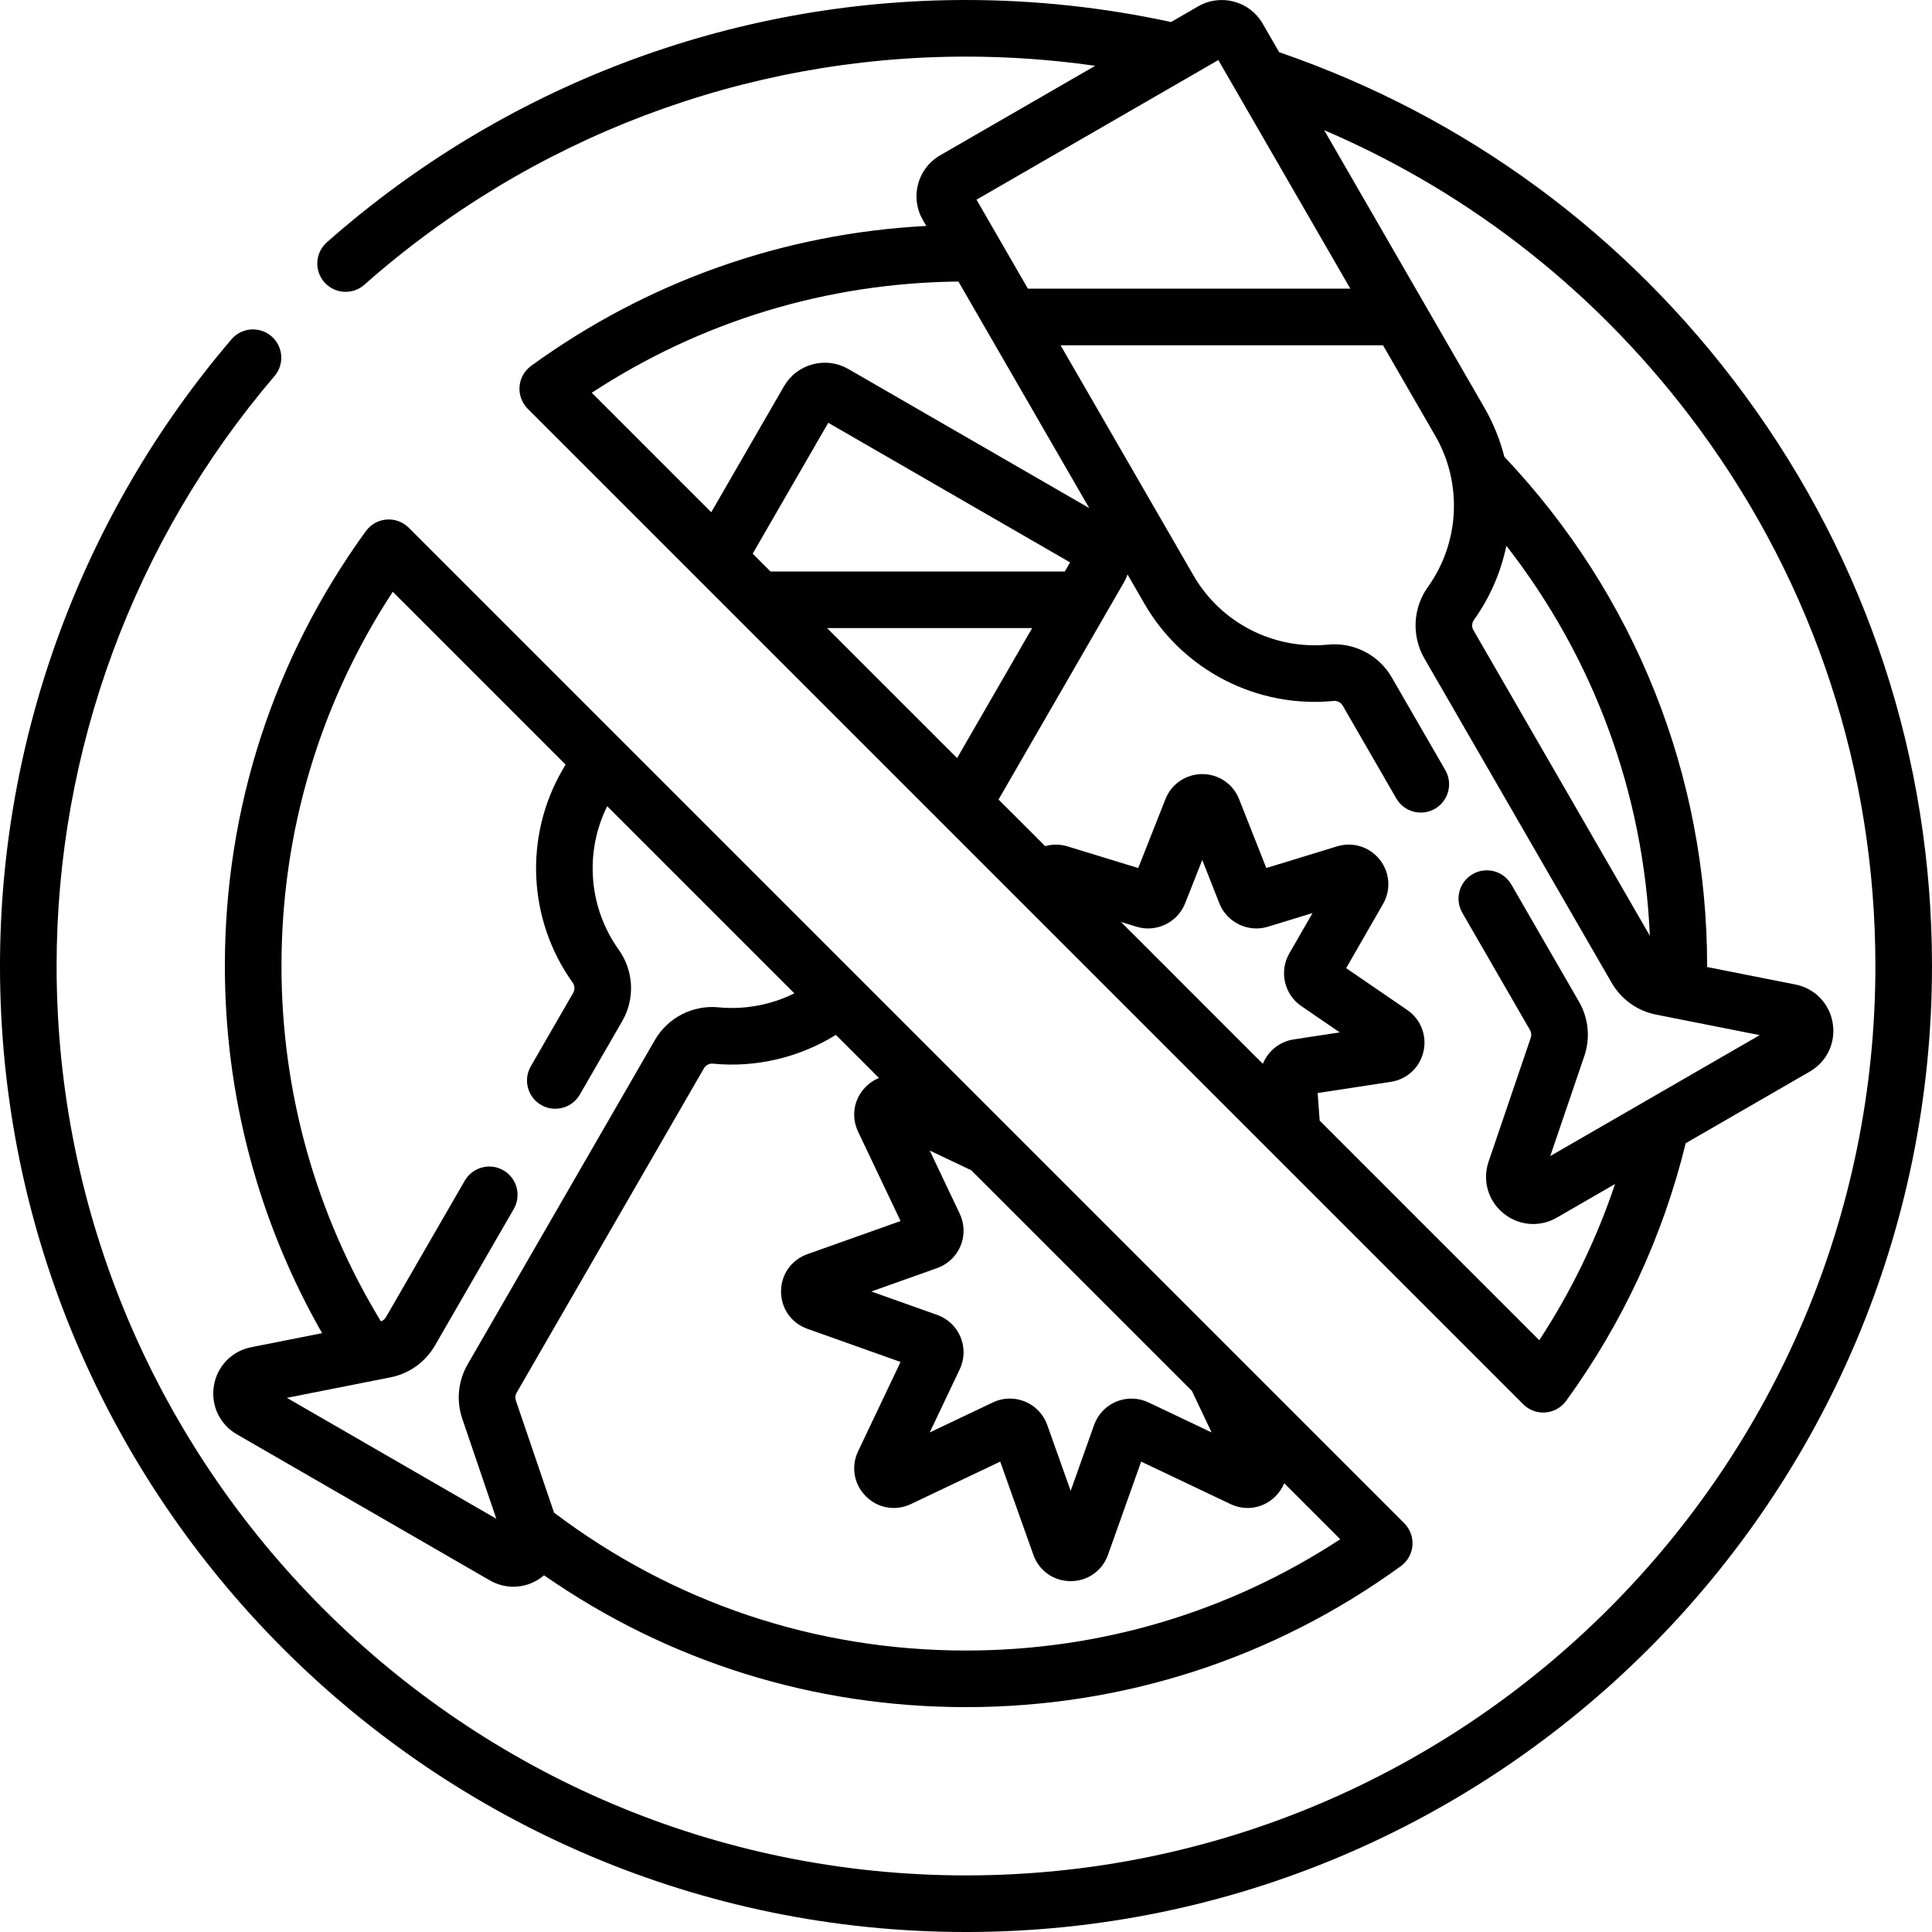
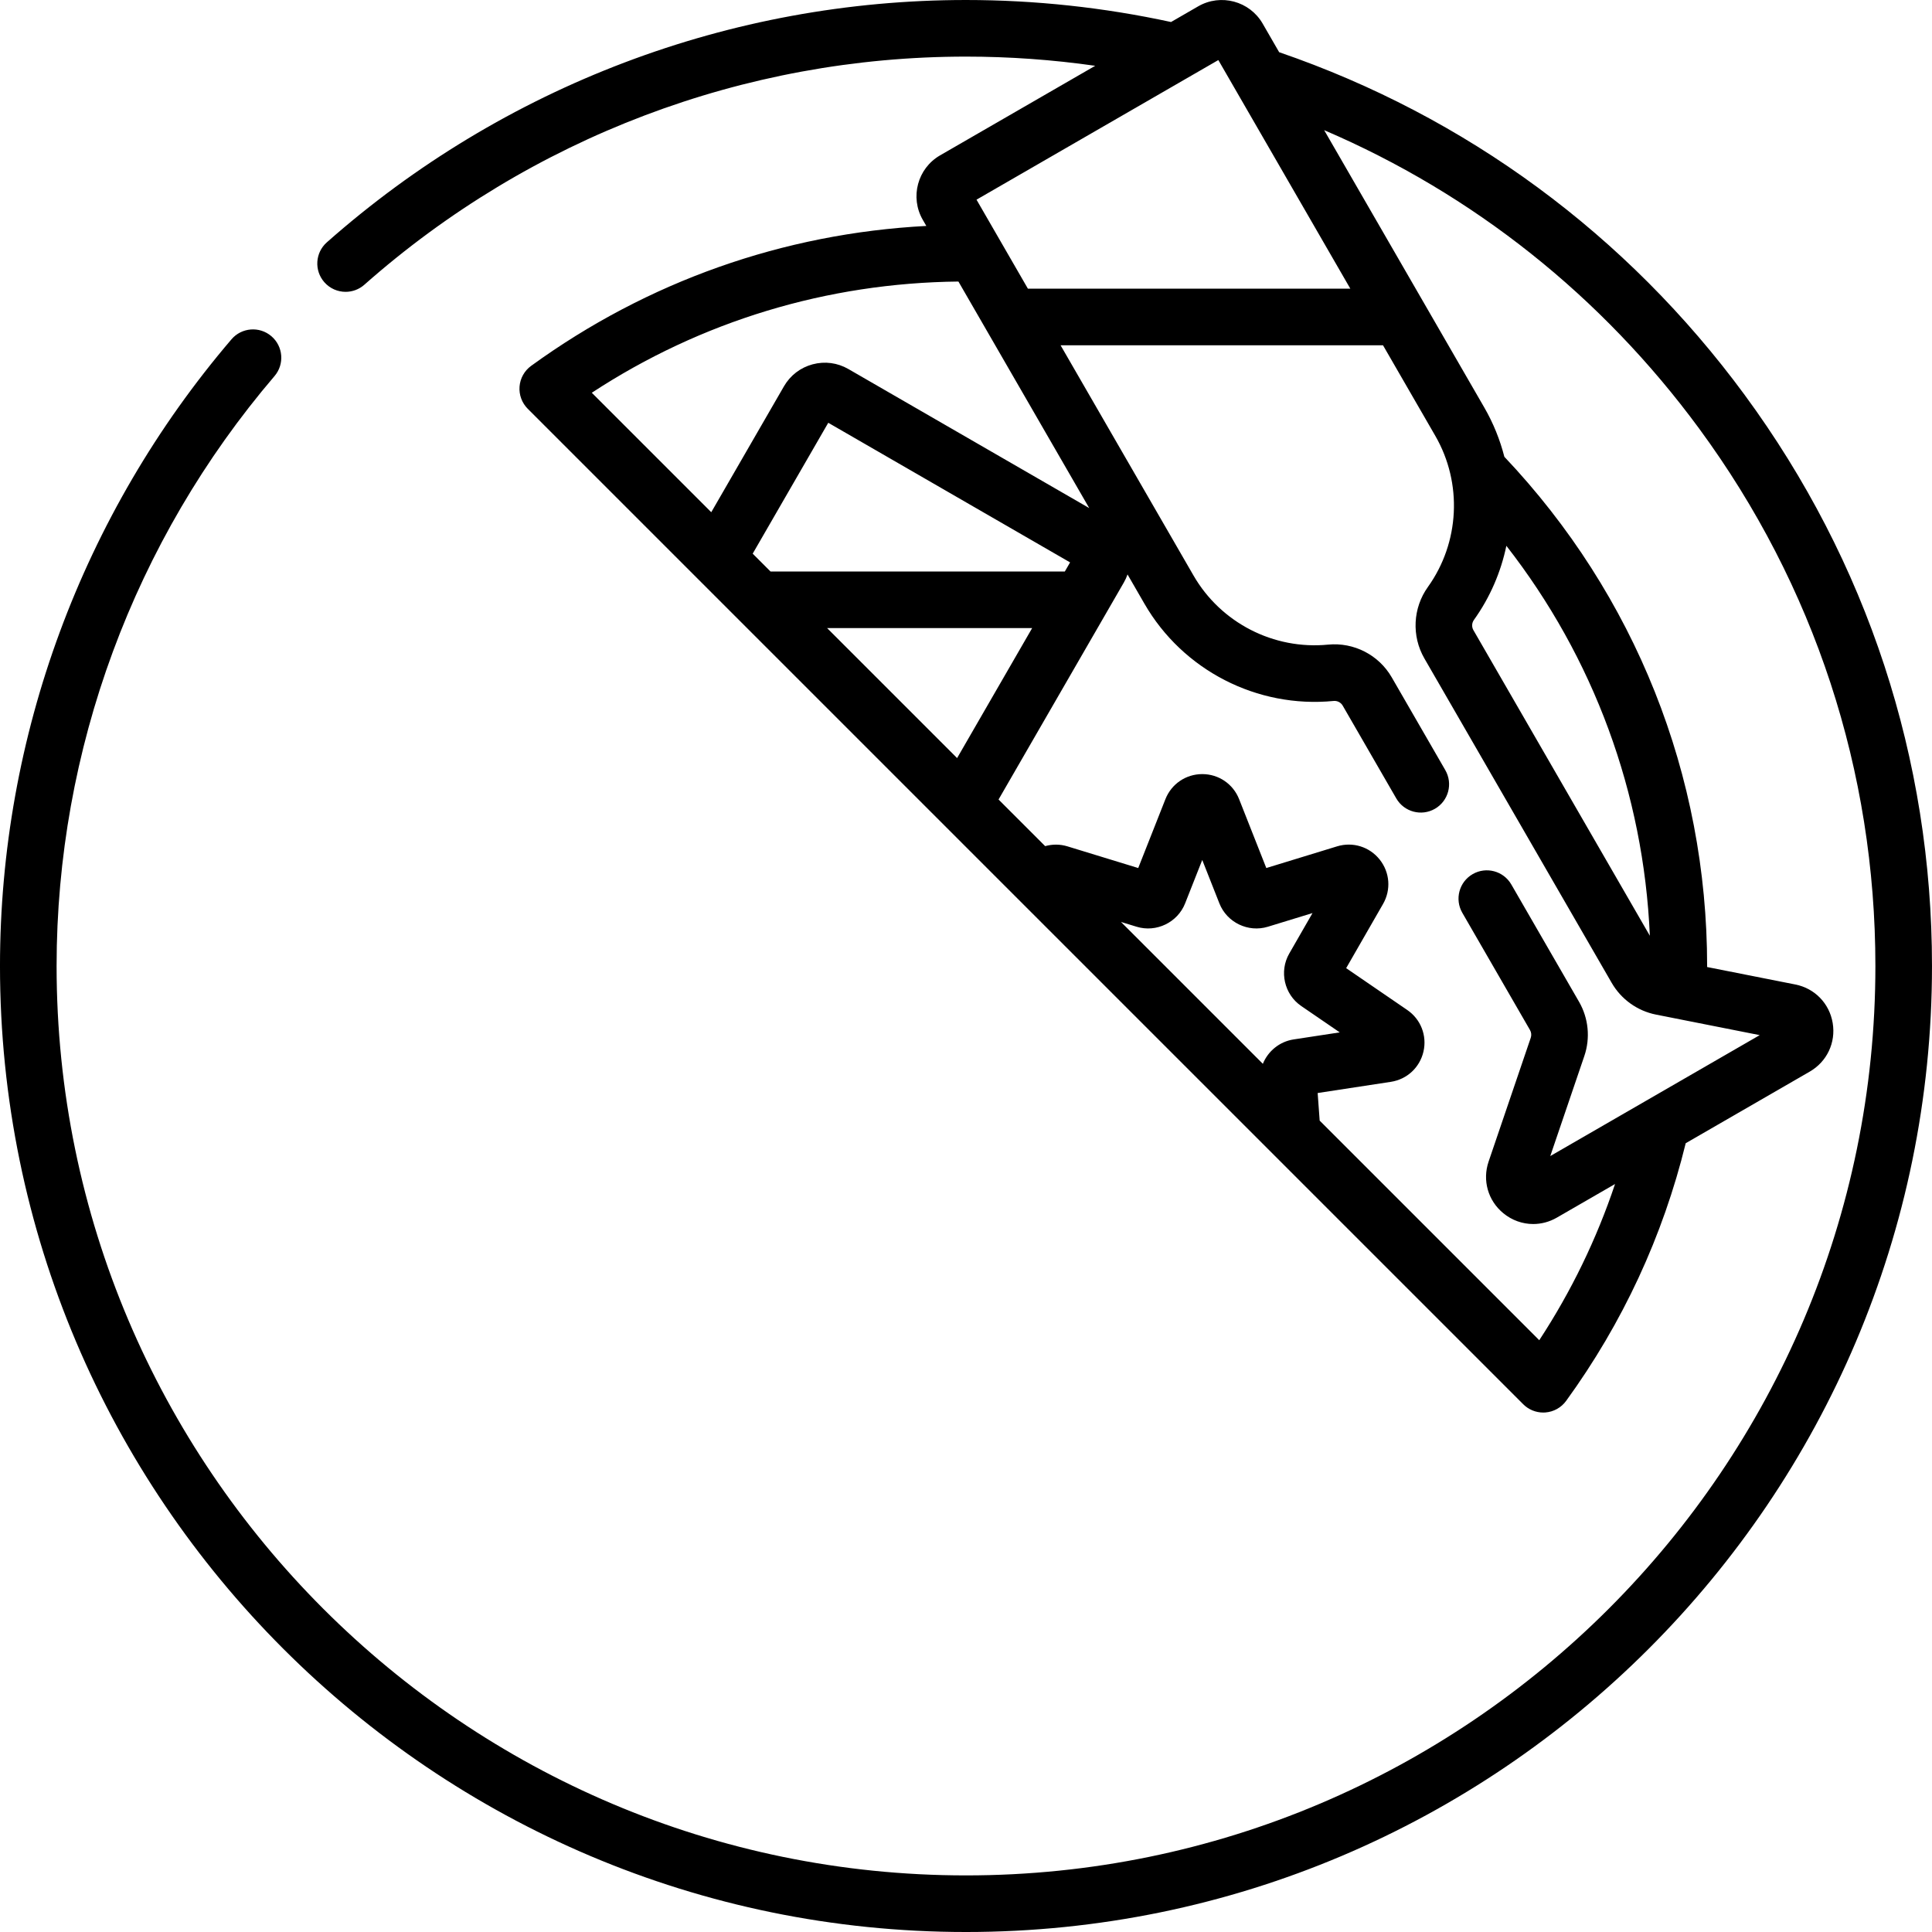
<svg xmlns="http://www.w3.org/2000/svg" id="Capa_1" enable-background="new 0 0 512 512" viewBox="0 0 512 512">
  <g>
    <g>
-       <path d="m56.686 367.242c-.859 5.188 1.528 10.238 6.082 12.867l67.026 38.697c1.967 1.136 4.125 1.696 6.268 1.696 2.816 0 5.609-.967 7.916-2.862.068-.056.13-.117.196-.174 32.912 22.888 71.355 34.941 111.826 34.941 41.715 0 81.565-12.92 115.242-37.363 1.776-1.289 2.899-3.292 3.071-5.479.173-2.188-.622-4.342-2.173-5.894l-263.812-263.812c-1.552-1.552-3.702-2.346-5.894-2.173-2.188.172-4.19 1.295-5.479 3.071-24.443 33.677-37.363 73.527-37.363 115.243 0 34.331 8.882 67.745 25.773 97.305l-18.775 3.717c-5.157 1.021-9.045 5.033-9.904 10.22zm200.704-57.107 58.475 58.475 5.231 11.005-16.744-7.959c-2.679-1.273-5.787-1.351-8.526-.217-2.74 1.135-4.881 3.389-5.875 6.183l-6.211 17.467-6.211-17.467c-.994-2.794-3.135-5.048-5.875-6.183-1.286-.533-2.652-.798-4.017-.798-1.544 0-3.087.34-4.509 1.016l-16.744 7.959 7.959-16.744c1.273-2.678 1.353-5.786.218-8.526s-3.389-4.881-6.183-5.875l-17.467-6.211 17.467-6.211c2.794-.994 5.048-3.135 6.183-5.875s1.056-5.848-.218-8.526l-7.958-16.743zm-24.468-24.468c-1.26.52-2.437 1.294-3.459 2.315-3.183 3.183-3.991 7.867-2.058 11.933l11.251 23.67-24.693 8.781c-4.242 1.508-6.982 5.392-6.982 9.893s2.74 8.385 6.982 9.893l24.693 8.781-11.251 23.67c-1.932 4.066-1.124 8.75 2.059 11.933s7.866 3.99 11.933 2.058l23.67-11.251 8.781 24.693c1.508 4.242 5.392 6.982 9.893 6.982s8.385-2.74 9.893-6.982l8.781-24.693 23.67 11.251c4.068 1.934 8.75 1.125 11.933-2.058 1.021-1.021 1.795-2.199 2.315-3.459l14.838 14.838c-29.499 19.323-63.6 29.493-99.17 29.493-39.825 0-77.521-12.633-109.175-36.542l-10.118-29.721c-.232-.682-.159-1.431.202-2.055l49.64-85.978c.486-.842 1.435-1.328 2.406-1.229 11.373 1.116 22.906-1.643 32.56-7.623zm-134.28 80.301c.02-.004.04-.008.061-.012l4.799-.95c4.949-.98 9.234-4.048 11.756-8.417l20.897-36.194c2.071-3.587.842-8.174-2.745-10.245-3.588-2.072-8.174-.842-10.245 2.745l-20.897 36.194c-.298.516-.772.894-1.325 1.092-17.25-28.339-26.35-60.787-26.35-94.181 0-35.571 10.17-69.673 29.493-99.17l45.794 45.794-.871 1.509c-10.177 17.626-9.093 39.718 2.761 56.28.57.797.625 1.856.139 2.699l-11.243 19.473c-2.071 3.587-.842 8.174 2.745 10.245 3.586 2.071 8.173.843 10.245-2.745l11.243-19.473c3.422-5.927 3.057-13.357-.931-18.929-7.988-11.162-9.105-25.849-3.054-38.026l49.595 49.595c-6.176 3.052-13.178 4.38-20.091 3.701-6.822-.667-13.438 2.731-16.859 8.658l-49.639 85.978c-2.523 4.369-3.037 9.614-1.411 14.39l9.026 26.512-55.505-32.046z" />
      <path d="m462.361 104.668c-31.238-42.48-73.853-73.833-123.369-90.834l-4.378-7.583c-3.446-5.968-11.105-8.021-17.075-4.576l-7.204 4.159c-17.778-3.856-36.037-5.834-54.335-5.834-62.392 0-122.546 22.807-169.381 64.219-3.104 2.744-3.395 7.483-.651 10.587 1.482 1.676 3.547 2.532 5.622 2.532 1.766 0 3.539-.62 4.965-1.881 44.091-38.986 100.716-60.457 159.445-60.457 11.471 0 22.926.82 34.24 2.436l-41.118 23.74c-5.969 3.446-8.021 11.106-4.575 17.076l.938 1.624c-37.88 1.987-73.892 14.699-104.727 37.08-1.776 1.289-2.899 3.292-3.071 5.479-.173 2.188.622 4.342 2.173 5.894l263.812 263.811c1.412 1.412 3.322 2.197 5.303 2.197.196 0 .394-.008.591-.023 2.188-.172 4.19-1.295 5.479-3.071 14.997-20.663 25.64-43.621 31.688-68.279l32.871-18.978c4.554-2.629 6.941-7.68 6.082-12.867s-4.747-9.199-9.904-10.22l-23.374-4.627c0-.089.001-.182.001-.271 0-50.492-19.074-98.327-53.737-134.95-1.154-4.507-2.916-8.898-5.308-13.041l-42.445-73.517c39.467 16.912 73.537 43.949 99.359 79.063 30.565 41.565 46.722 90.822 46.722 142.444 0 132.888-108.112 241-241 241s-241-108.112-241-241c0-57.228 20.509-112.748 57.748-156.333 2.691-3.149 2.319-7.884-.83-10.574-3.149-2.691-7.883-2.319-10.574.83-39.558 46.299-61.344 105.28-61.344 166.077 0 141.159 114.841 256 256 256s256-114.841 256-256c0-54.842-17.165-107.171-49.639-151.332zm-305.531-.583c28.942-18.959 62.317-29.099 97.162-29.475l34.662 60.036-63.821-36.847c-2.891-1.669-6.26-2.113-9.485-1.249s-5.92 2.933-7.59 5.824l-19.267 33.371zm42.641 42.642 20.027-34.687 64.086 37-1.392 2.411h-77.997zm19.724 19.724h54.336l-19.888 34.448zm115.475 115.474-37.601-37.601 4.154 1.272c5.202 1.594 10.844-1.122 12.842-6.184l4.545-11.513 4.545 11.513c1.997 5.063 7.64 7.778 12.841 6.185l11.835-3.625-6.167 10.73c-2.713 4.718-1.32 10.823 3.17 13.897l10.214 6.993-12.237 1.87c-3.749.574-6.783 3.129-8.141 6.463zm55.934-117.637c4.282-5.983 7.15-12.689 8.598-19.644 23.123 29.643 36.379 65.521 38.024 103.337l-46.762-80.993c-.486-.842-.432-1.902.14-2.7zm-10.231-48.779c7.241 12.542 6.468 28.262-1.967 40.049-3.988 5.572-4.354 13.002-.932 18.93l49.64 85.978c2.522 4.369 6.807 7.437 11.756 8.417l27.473 5.439-55.505 32.046 9.026-26.512c1.626-4.776 1.112-10.022-1.411-14.391l-17.937-31.067c-2.071-3.588-6.658-4.817-10.245-2.745-3.587 2.071-4.816 6.658-2.745 10.245l17.937 31.067c.36.624.434 1.373.202 2.056l-11.169 32.808c-1.695 4.978-.165 10.351 3.899 13.688 2.307 1.896 5.1 2.862 7.916 2.862 2.143 0 4.3-.56 6.268-1.696l15.425-8.906c-4.887 14.585-11.599 28.438-20.086 41.393l-58.192-58.192-.533-7.316 19.393-2.963c4.29-.655 7.686-3.812 8.651-8.042.966-4.23-.723-8.549-4.304-11.001l-16.187-11.083 9.774-17.009c2.163-3.763 1.812-8.386-.894-11.779-2.706-3.392-7.135-4.761-11.284-3.493l-18.758 5.745-7.204-18.247c-1.593-4.036-5.426-6.645-9.765-6.645 0 0 0 0-.001 0-4.339 0-8.173 2.608-9.767 6.645l-7.204 18.248-18.758-5.745c-1.963-.602-4.004-.594-5.906-.06l-12.352-12.352 33.2-57.505c.399-.691.723-1.41.981-2.146l4.492 7.781c10.176 17.626 29.846 27.73 50.12 25.75.971-.098 1.92.387 2.407 1.229l14.203 24.6c2.071 3.587 6.659 4.817 10.245 2.745 3.587-2.071 4.816-6.658 2.745-10.245l-14.203-24.6c-3.421-5.927-10.039-9.326-16.858-8.658-14.422 1.413-28.427-5.779-35.668-18.321l-35.227-61.011h85.448zm-22.522-39.009h-85.448l-13.616-23.584 64.085-37z" />
    </g>
  </g>
  <g />
  <g />
  <g />
  <g />
  <g />
  <g />
  <g />
  <g />
  <g />
  <g />
  <g />
  <g />
  <g />
  <g />
  <g />
</svg>